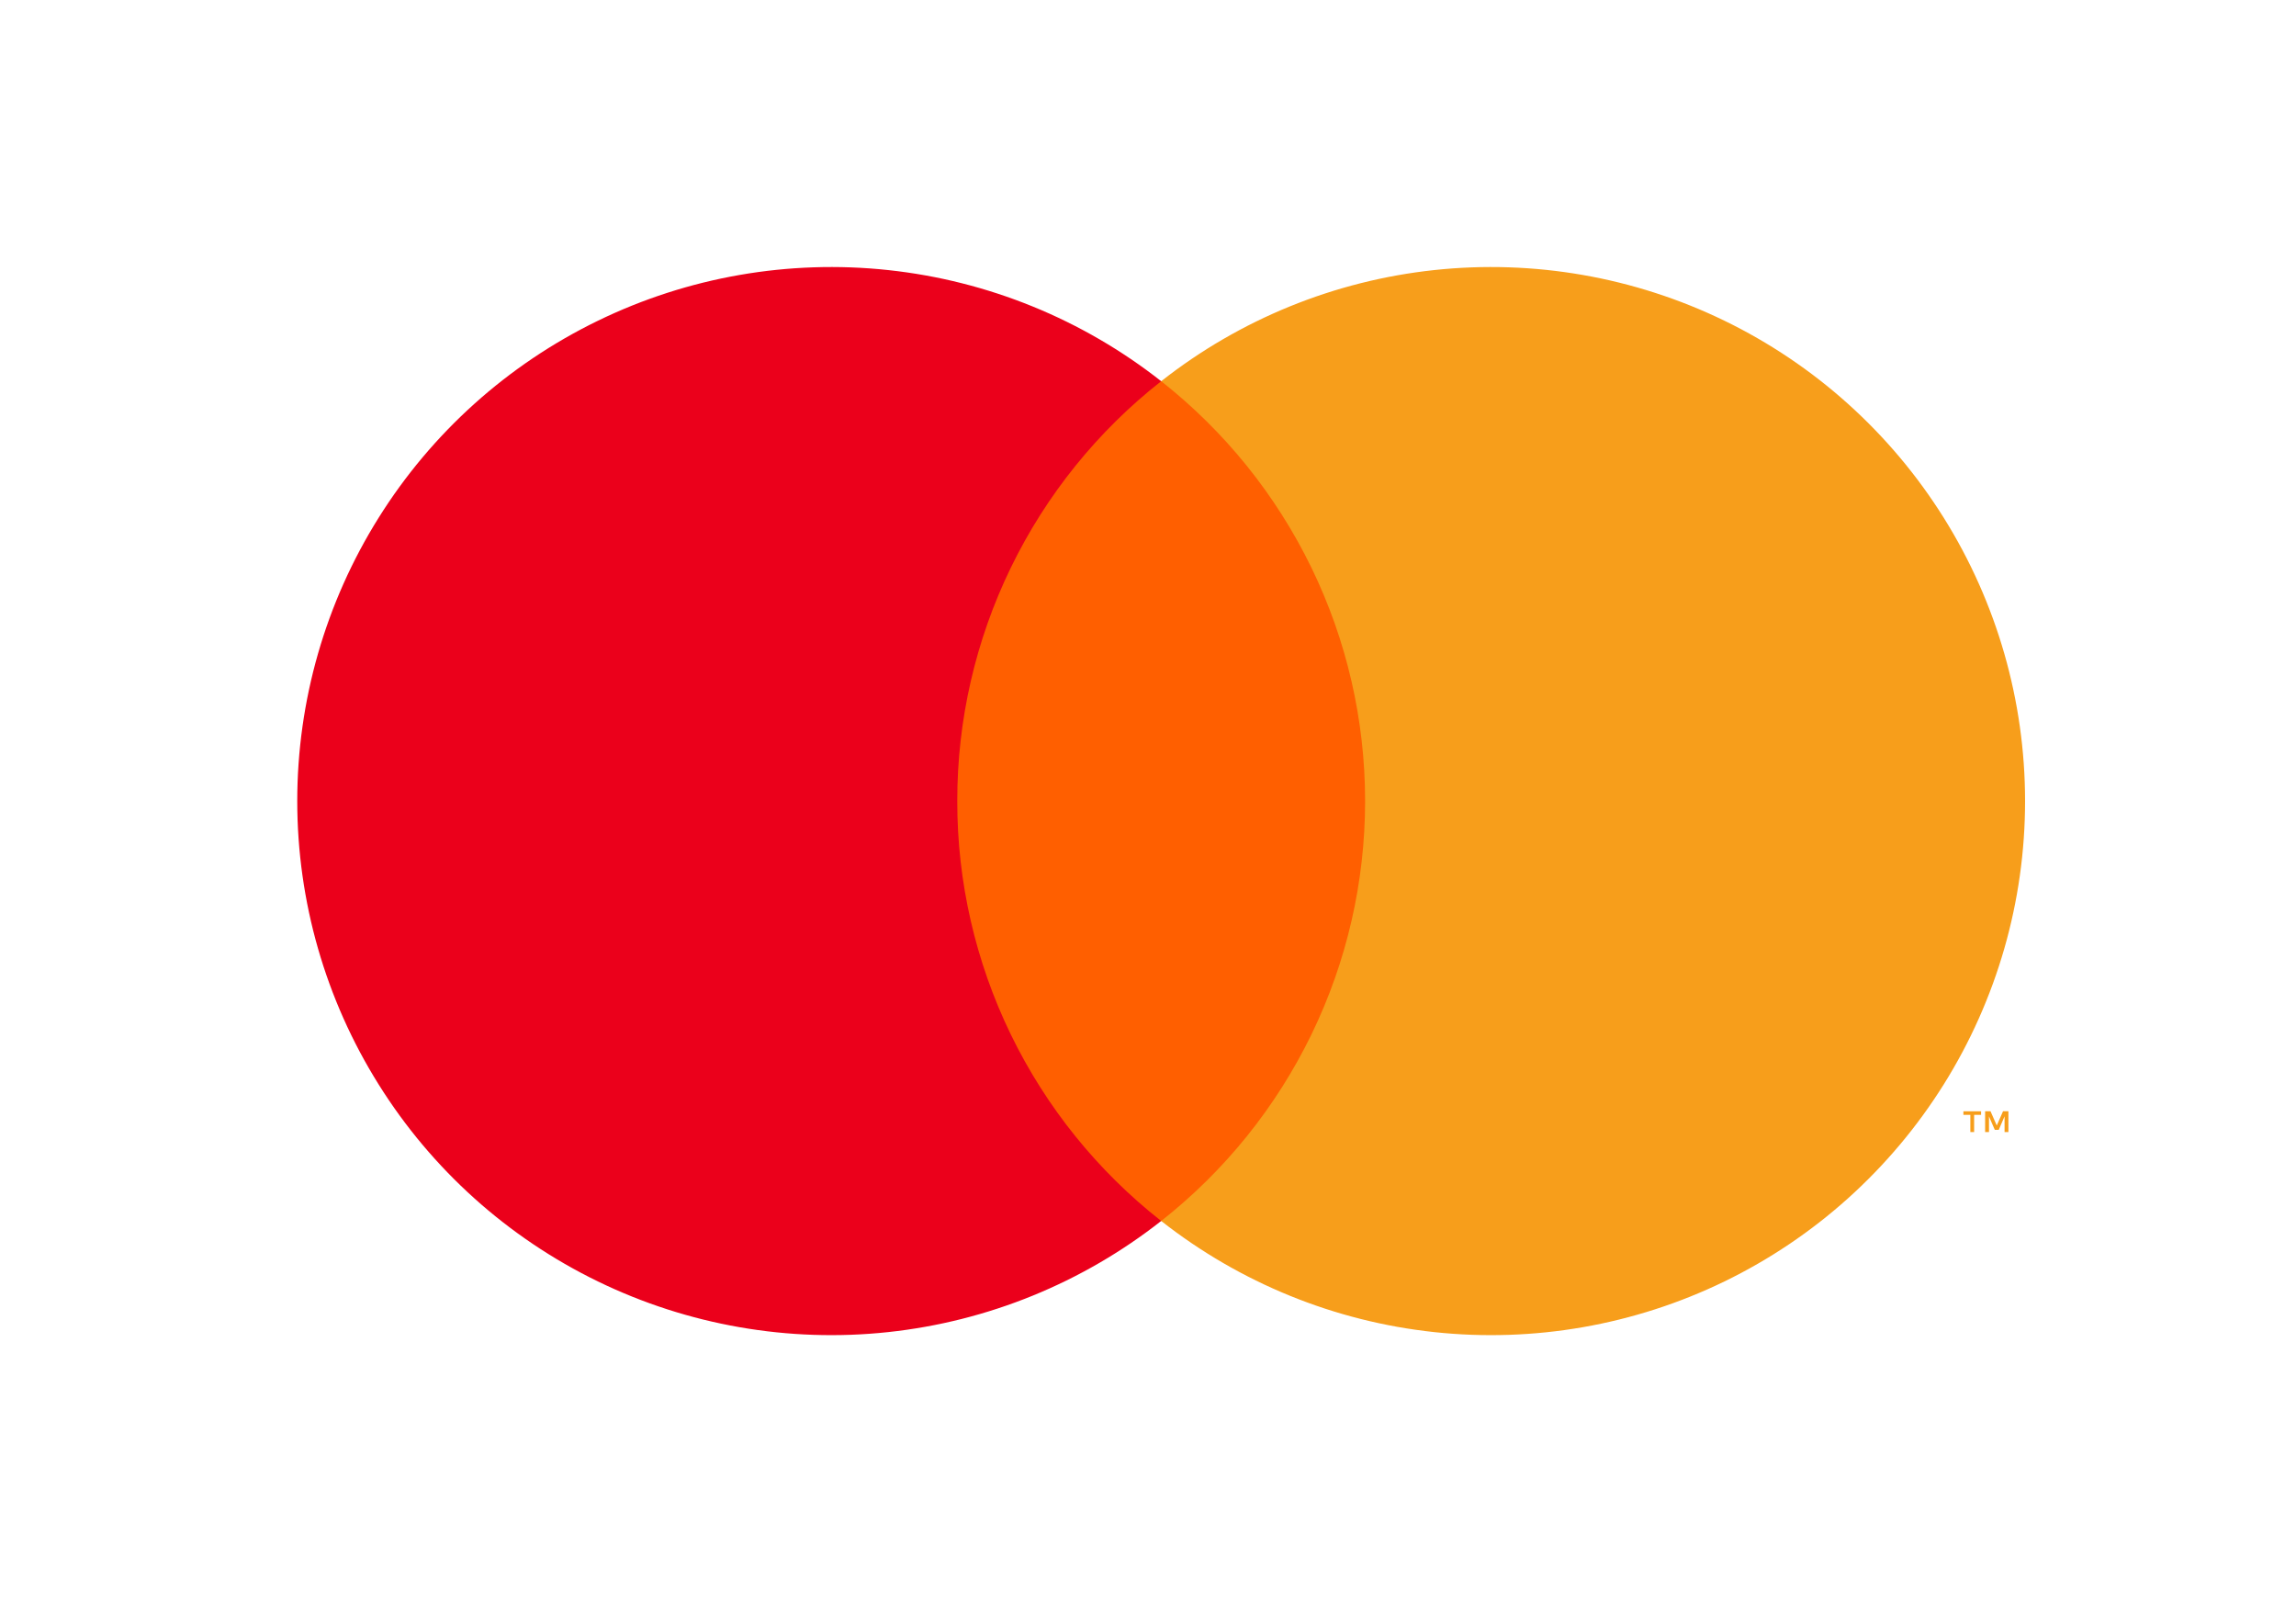
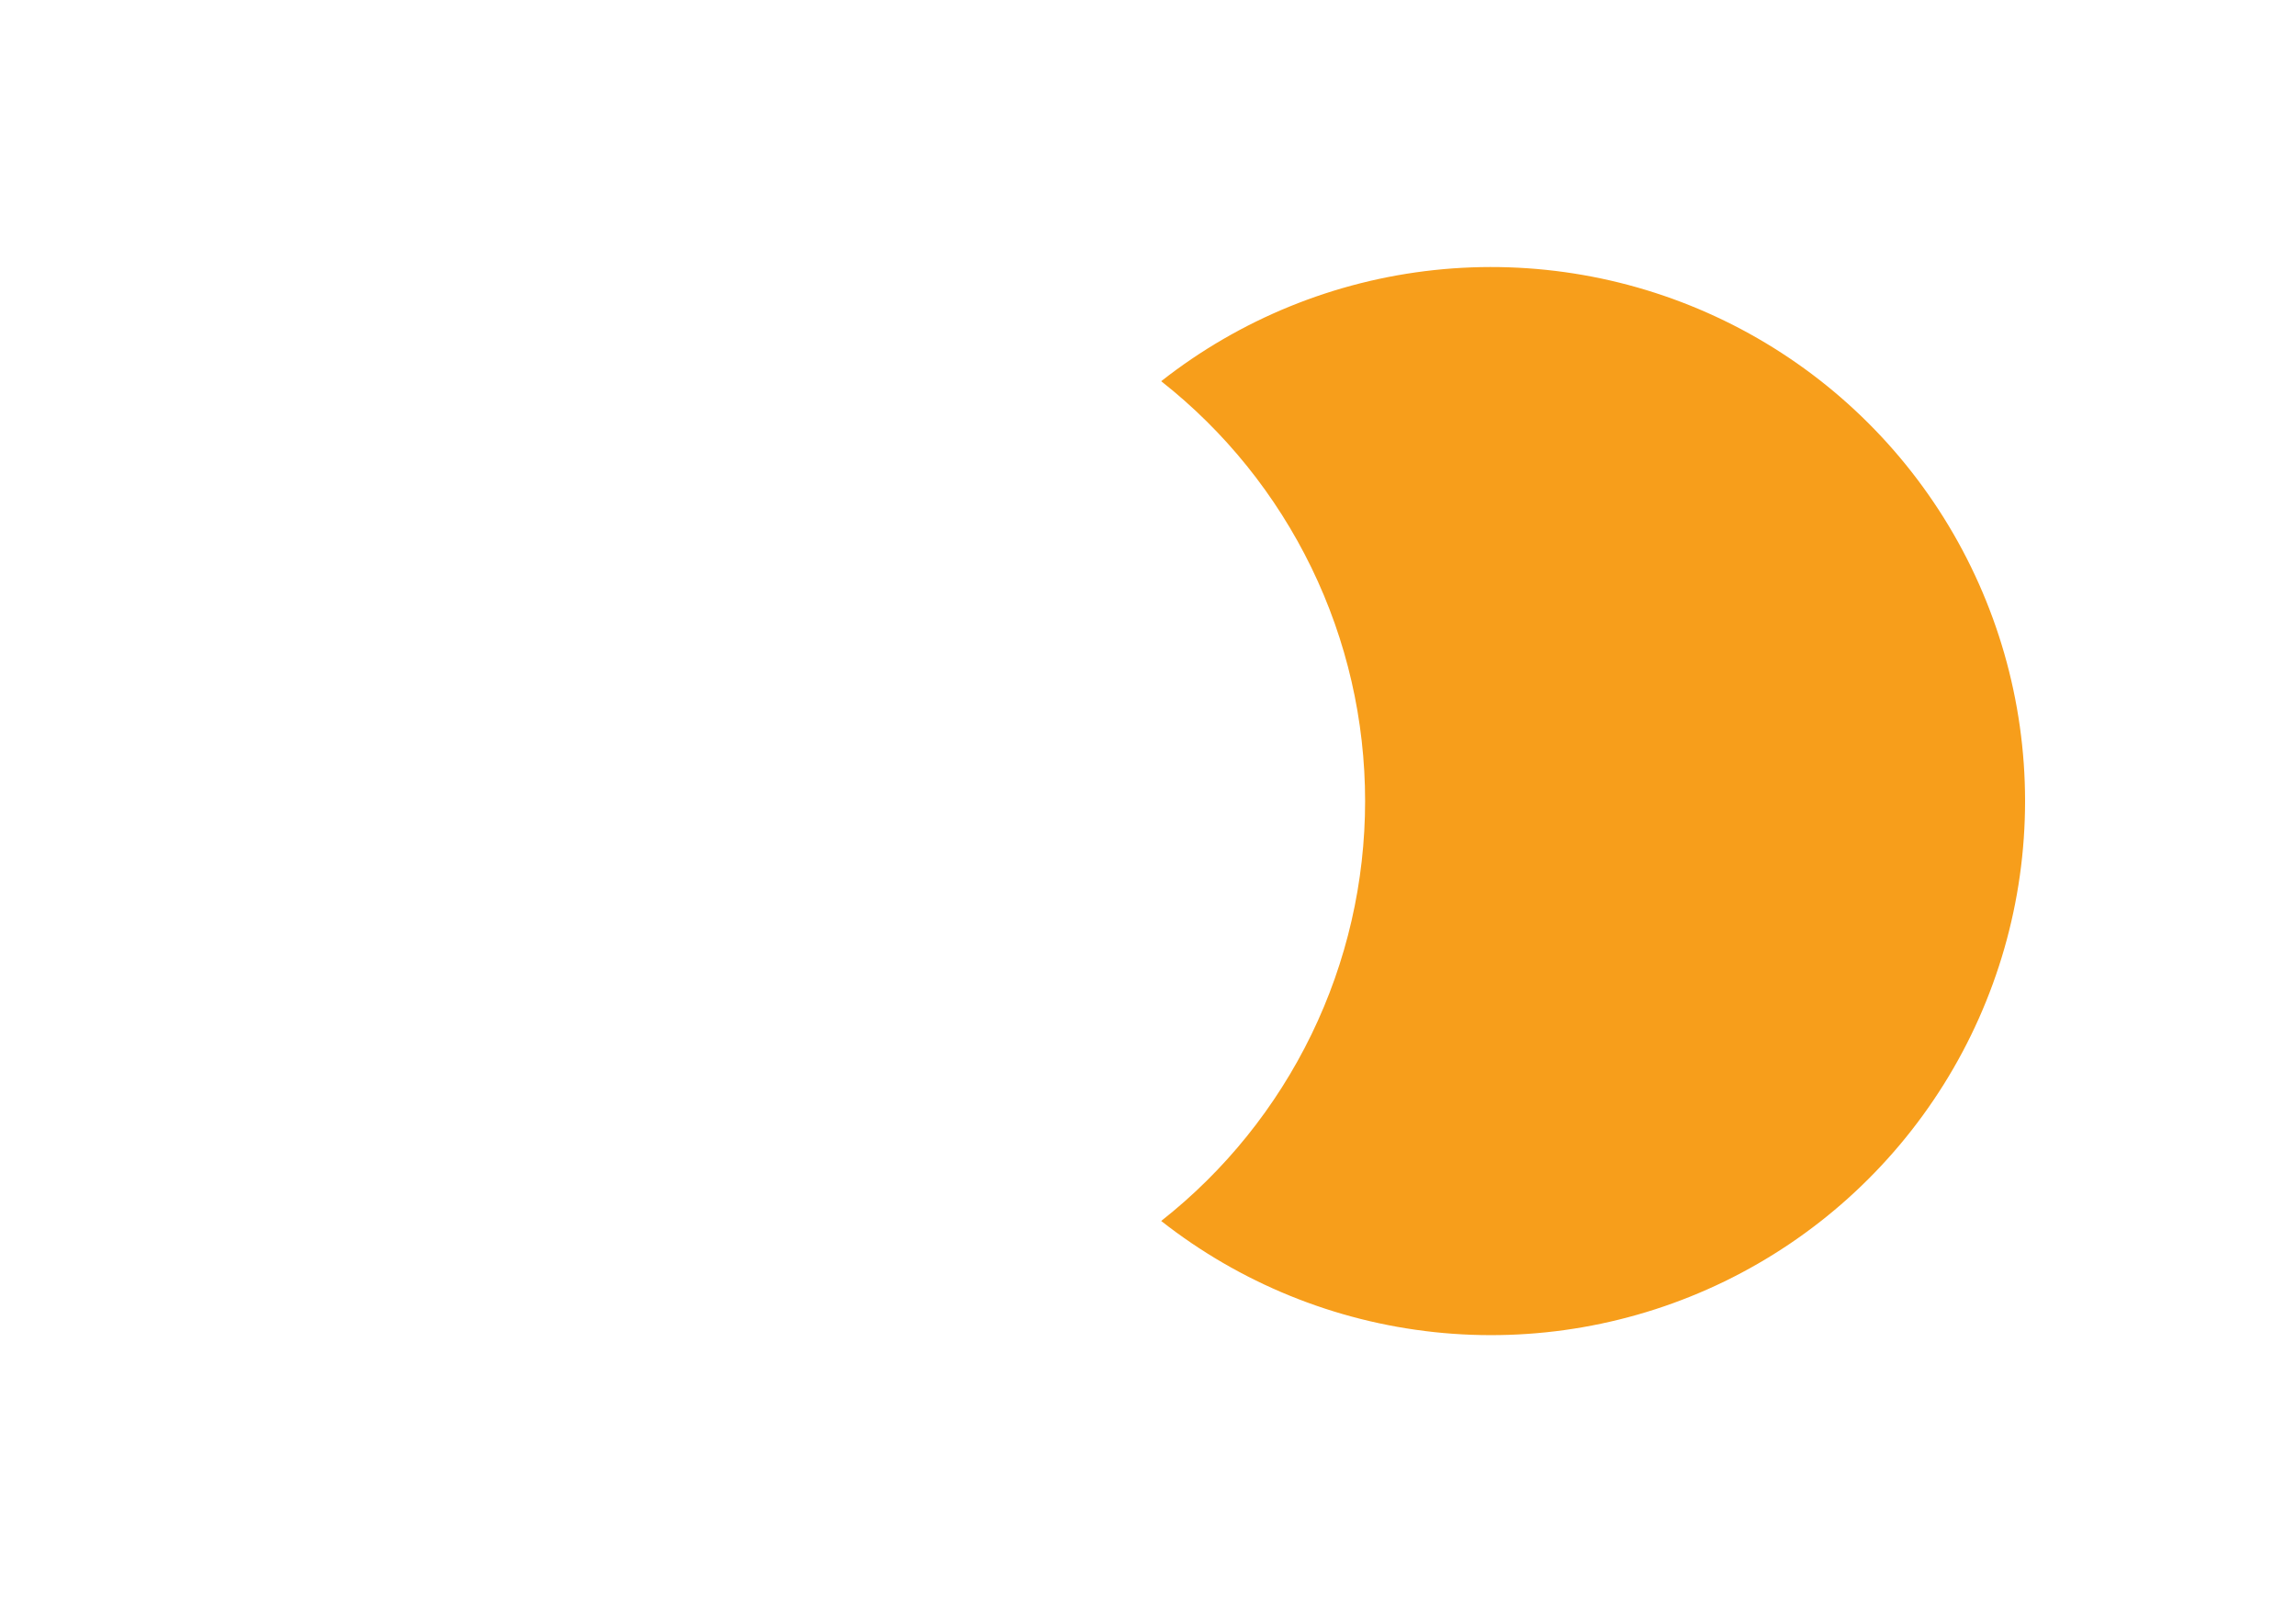
<svg xmlns="http://www.w3.org/2000/svg" width="43" height="30" viewBox="0 0 43 30" fill="none">
-   <path d="M26.122 7.138H17.372V22.862H26.122V7.138Z" fill="#FF5F00" />
-   <path d="M17.928 15C17.926 13.486 18.269 11.991 18.931 10.629C19.593 9.267 20.556 8.073 21.747 7.138C20.272 5.978 18.5 5.257 16.634 5.057C14.769 4.857 12.884 5.186 11.197 6.006C9.509 6.826 8.086 8.104 7.091 9.695C6.095 11.285 5.567 13.124 5.567 15C5.567 16.876 6.095 18.715 7.091 20.305C8.086 21.896 9.509 23.174 11.197 23.994C12.884 24.814 14.769 25.143 16.634 24.943C18.5 24.743 20.272 24.021 21.747 22.862C20.556 21.927 19.593 20.733 18.931 19.371C18.269 18.009 17.926 16.514 17.928 15Z" fill="#EB001B" />
  <path d="M37.926 15C37.926 16.876 37.398 18.715 36.403 20.305C35.407 21.896 33.985 23.174 32.297 23.994C30.609 24.814 28.725 25.143 26.859 24.943C24.994 24.743 23.222 24.021 21.747 22.862C22.937 21.926 23.899 20.732 24.561 19.37C25.223 18.008 25.566 16.514 25.566 15C25.566 13.486 25.223 11.992 24.561 10.63C23.899 9.268 22.937 8.074 21.747 7.138C23.222 5.978 24.994 5.257 26.859 5.057C28.725 4.857 30.609 5.186 32.297 6.006C33.985 6.826 35.407 8.104 36.403 9.695C37.398 11.285 37.926 13.124 37.926 15Z" fill="#F79E1B" />
-   <path d="M36.972 21.197V20.875H37.102V20.809H36.771V20.875H36.901V21.197H36.972ZM37.614 21.197V20.808H37.513L37.396 21.075L37.279 20.808H37.178V21.197H37.25V20.904L37.359 21.156H37.433L37.542 20.903V21.197H37.614Z" fill="#F79E1B" />
</svg>